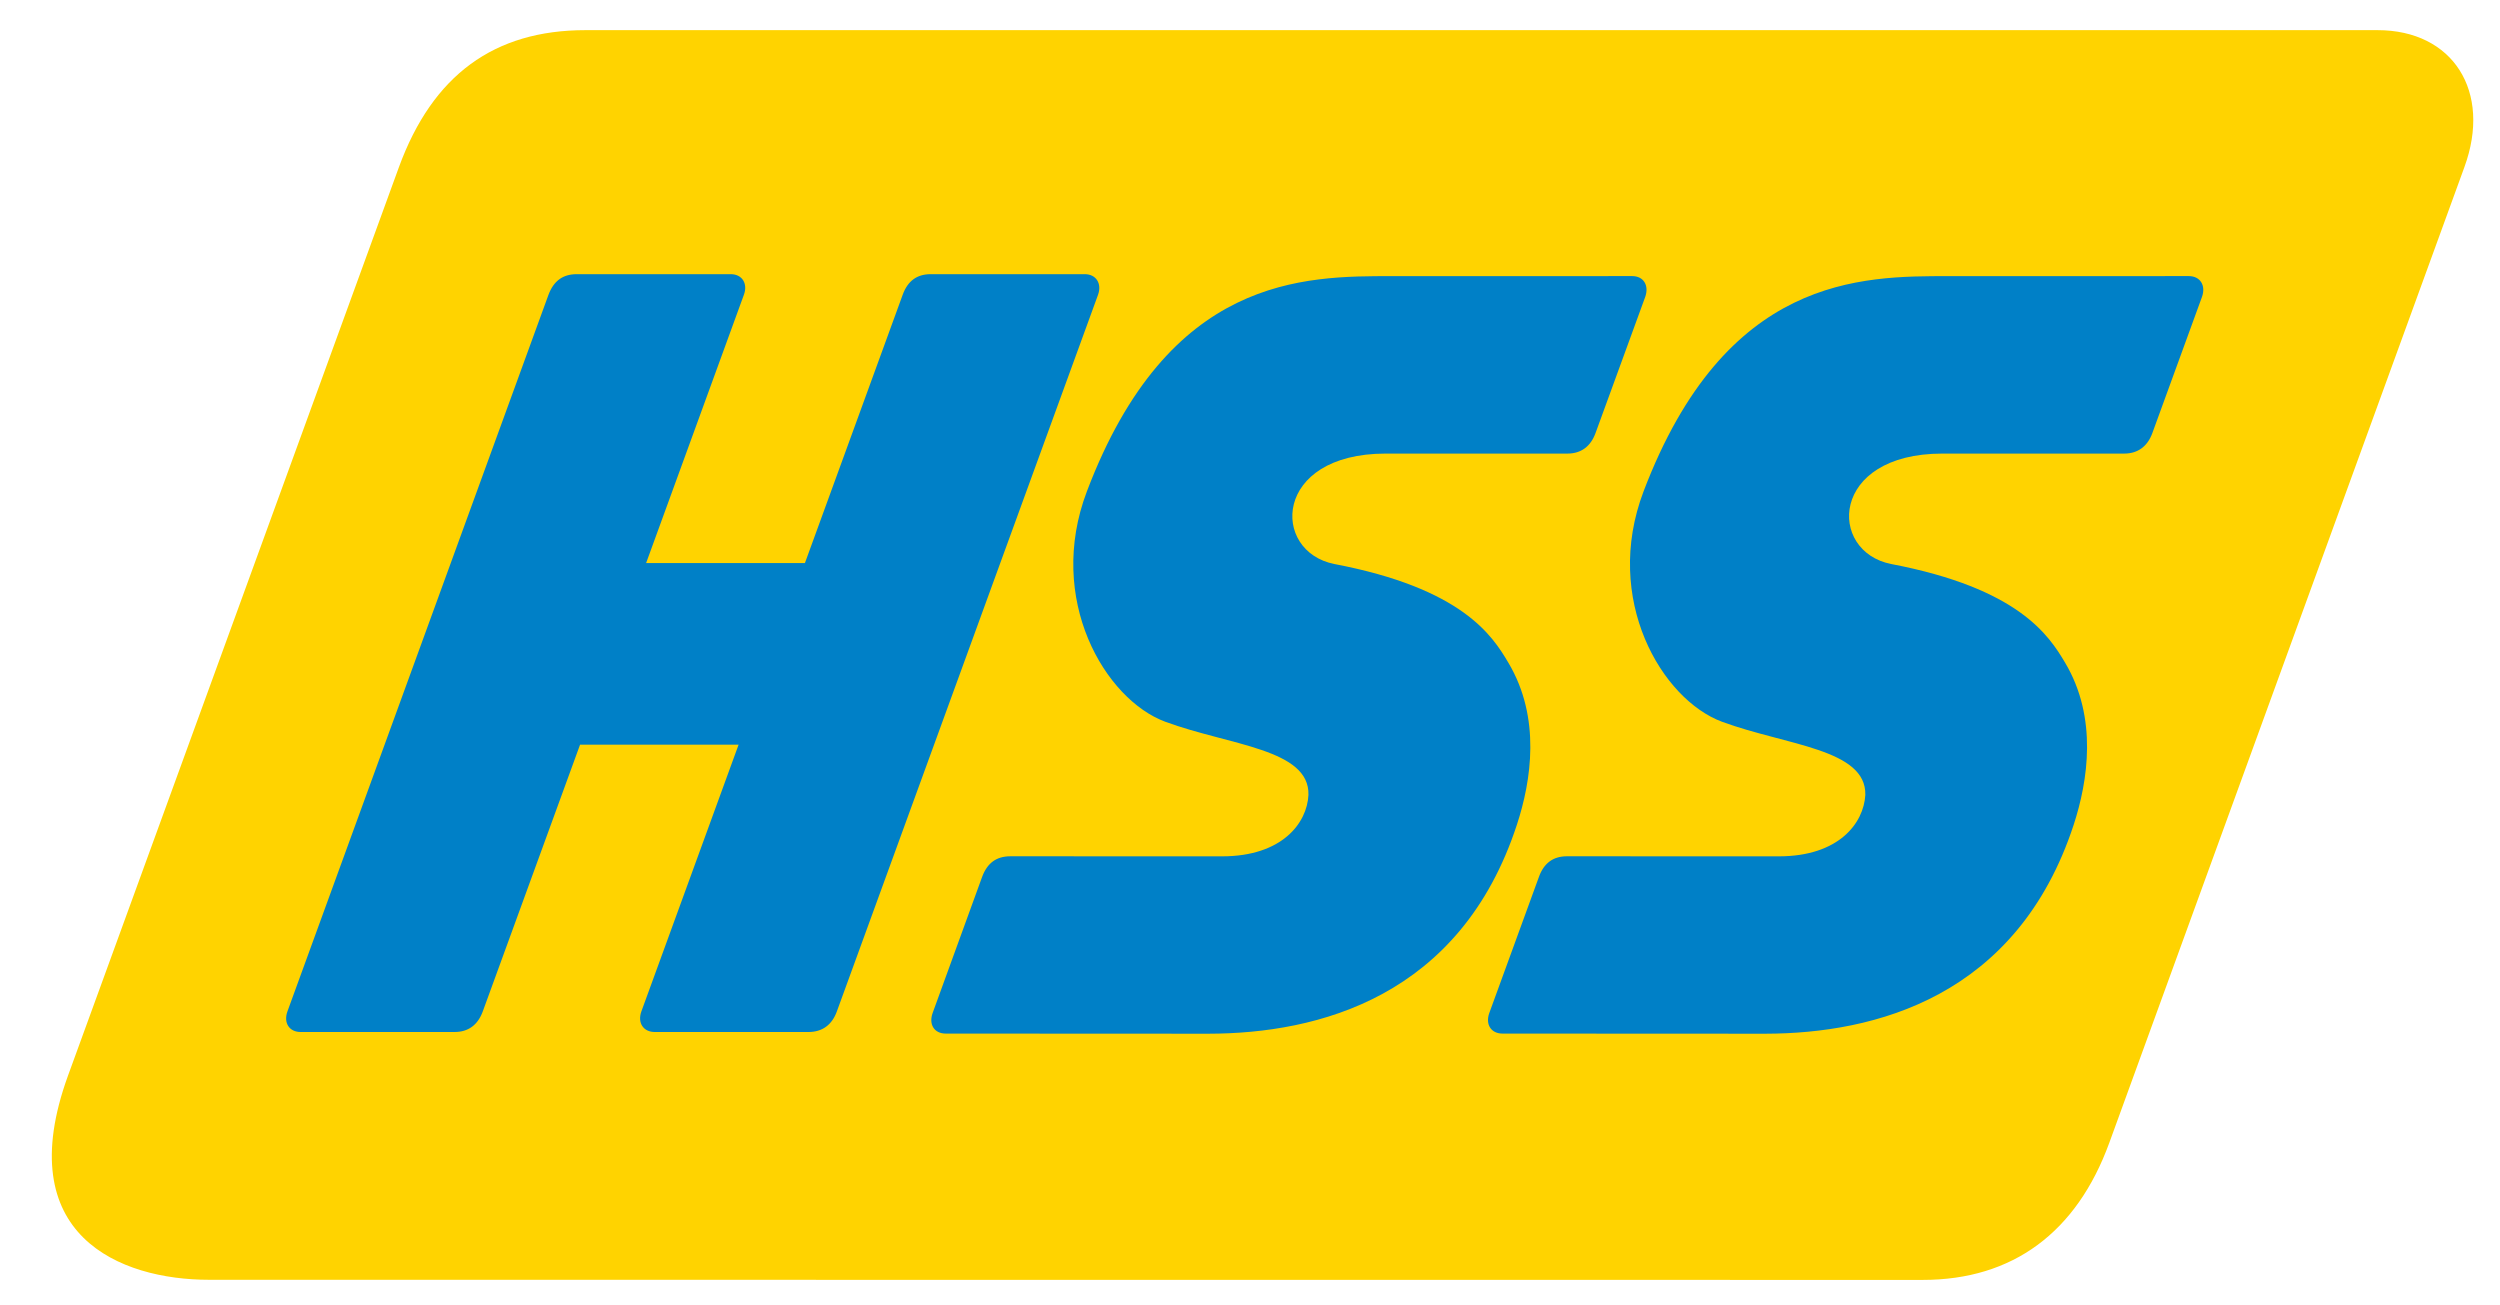
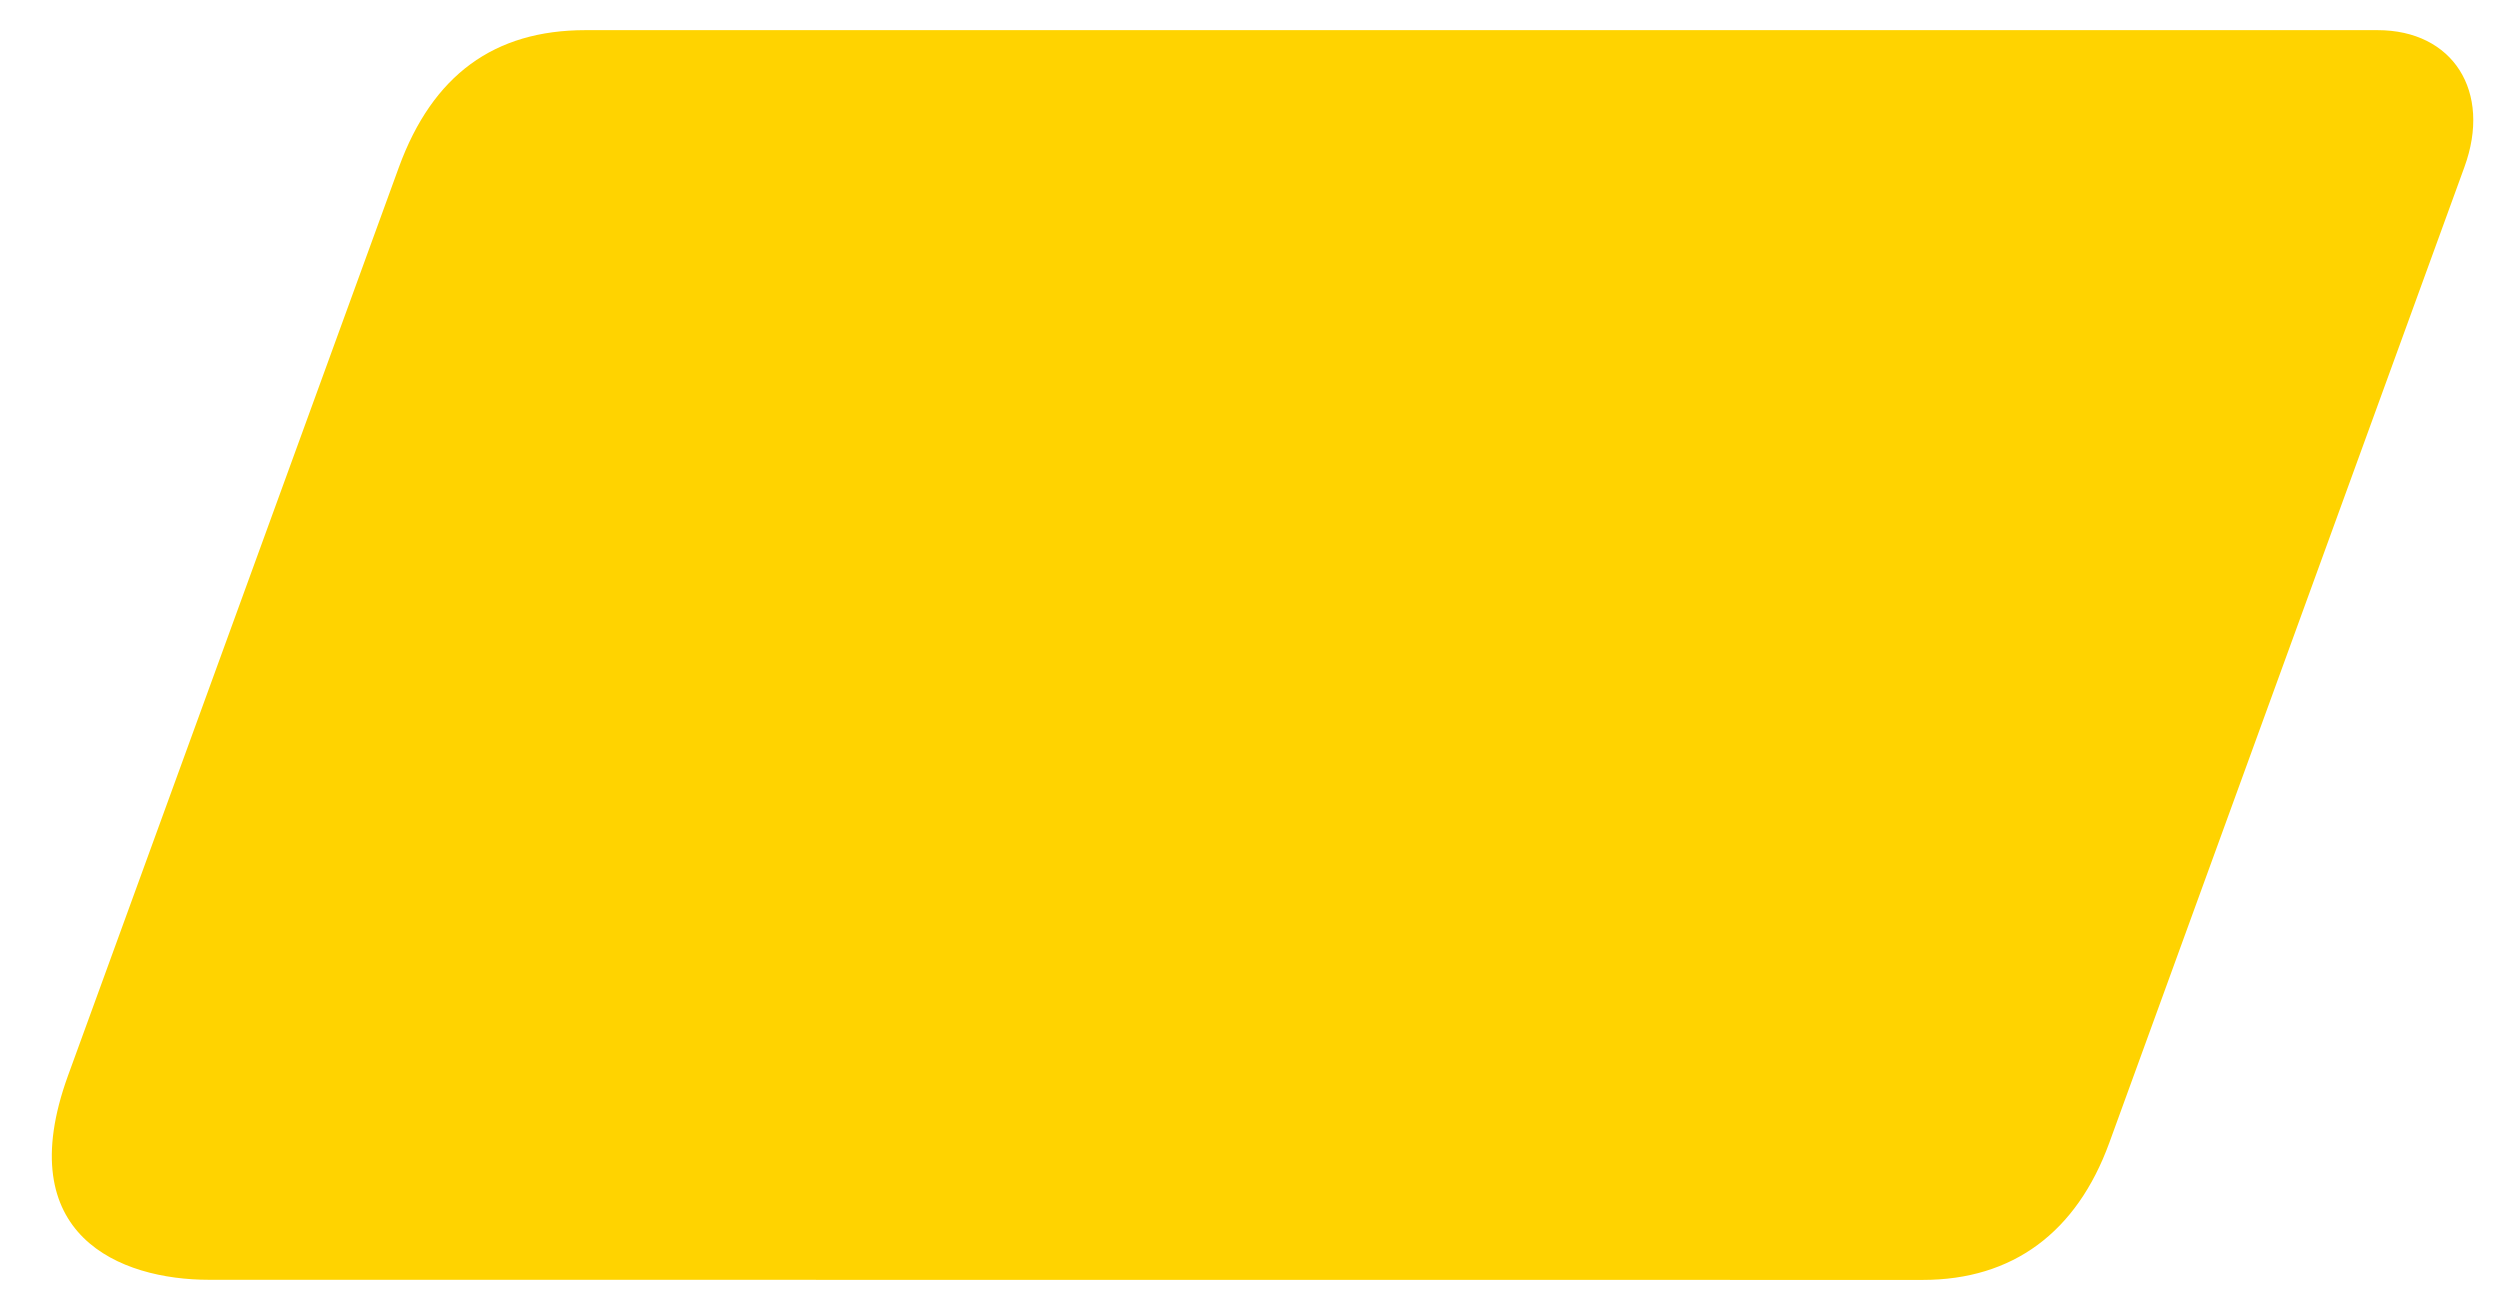
<svg xmlns="http://www.w3.org/2000/svg" xmlns:ns1="http://sodipodi.sourceforge.net/DTD/sodipodi-0.dtd" xmlns:ns2="http://www.inkscape.org/namespaces/inkscape" width="320" height="167" viewBox="0 0 320 167" fill="none" version="1.1" id="svg3" ns1:docname="favicon.svg" ns2:version="1.3 (0e150ed, 2023-07-21)">
  <defs id="defs3" />
  <ns1:namedview id="namedview3" pagecolor="#ffffff" bordercolor="#666666" borderopacity="1.0" ns2:showpageshadow="2" ns2:pageopacity="0.0" ns2:pagecheckerboard="0" ns2:deskcolor="#d1d1d1" ns2:zoom="0.96843854" ns2:cx="303.06518" ns2:cy="83.639794" ns2:window-width="1312" ns2:window-height="449" ns2:window-x="571" ns2:window-y="306" ns2:window-maximized="0" ns2:current-layer="svg3" />
  <path d="M 304.324,3.859 H 74.943 c -11.694,0 -19.566,5.75 -23.878,17.528 L 8.694,137.71 c -7.407,20.437 6.671,26.103 18.061,26.103 l 219.353,0.016 c 11.55,0 19.701,-6.104 23.87,-17.519 L 315.443,21.388 C 318.978,11.714 313.988,3.859 304.324,3.859 Z" fill="#ffd300" id="path2" />
-   <path d="m 140.549,37.732 -33.433,91.734 c -0.625,1.726 -1.87,2.63 -3.627,2.63 H 83.804 c -1.455,0 -2.231,-1.175 -1.709,-2.63 L 94.542,95.314 H 74.249 l -12.455,34.152 c -0.635,1.726 -1.843,2.63 -3.611,2.63 H 38.482 c -1.462,0 -2.215,-1.175 -1.692,-2.63 L 70.206,37.732 c 0.669,-1.783 1.843,-2.638 3.619,-2.638 h 19.71 c 1.455,0 2.215,1.201 1.683,2.638 L 82.703,72.07 h 20.327 l 12.514,-34.338 c 0.643,-1.783 1.836,-2.638 3.586,-2.638 h 19.726 c 1.446,0 2.209,1.201 1.693,2.638 z m 70.037,0.278 -6.351,17.402 c -0.625,1.733 -1.852,2.647 -3.602,2.647 h -23.269 c -14.451,0 -14.704,12.539 -6.553,14.138 16.319,3.112 20.191,9.123 22.255,12.624 4.219,7.069 2.925,15.161 1.1,20.733 -7.221,22.077 -25.451,26.736 -39.462,26.762 l -33.653,-0.017 c -1.472,0 -2.198,-1.175 -1.673,-2.638 l 6.325,-17.394 c 0.652,-1.792 1.826,-2.663 3.627,-2.663 l 27.092,0.008 c 7.702,0 10.882,-4.269 11.059,-7.855 0.168,-5.902 -10.104,-6.341 -18.314,-9.368 -7.712,-2.849 -15.296,-15.659 -10.045,-29.493 10.459,-27.573 27.708,-27.573 39.174,-27.548 l 30.626,-0.008 c 1.455,0 2.189,1.191 1.664,2.672 z m 71.265,0 -6.342,17.402 c -0.625,1.733 -1.87,2.647 -3.61,2.647 h -23.278 c -14.434,0 -14.713,12.539 -6.537,14.138 16.303,3.112 20.167,9.123 22.247,12.624 4.211,7.069 2.917,15.161 1.107,20.733 -7.229,22.077 -25.459,26.736 -39.462,26.762 l -33.661,-0.017 c -1.455,0 -2.215,-1.175 -1.683,-2.638 l 6.342,-17.394 c 0.635,-1.792 1.836,-2.663 3.593,-2.663 l 27.117,0.008 c 7.712,0 10.874,-4.269 11.077,-7.855 0.144,-5.902 -10.121,-6.341 -18.332,-9.368 -7.703,-2.849 -15.304,-15.659 -10.053,-29.493 10.493,-27.573 27.734,-27.573 39.191,-27.548 l 30.601,-0.008 c 1.454,0 2.215,1.191 1.683,2.672 z" fill="#0080c7" id="path3" />
</svg>